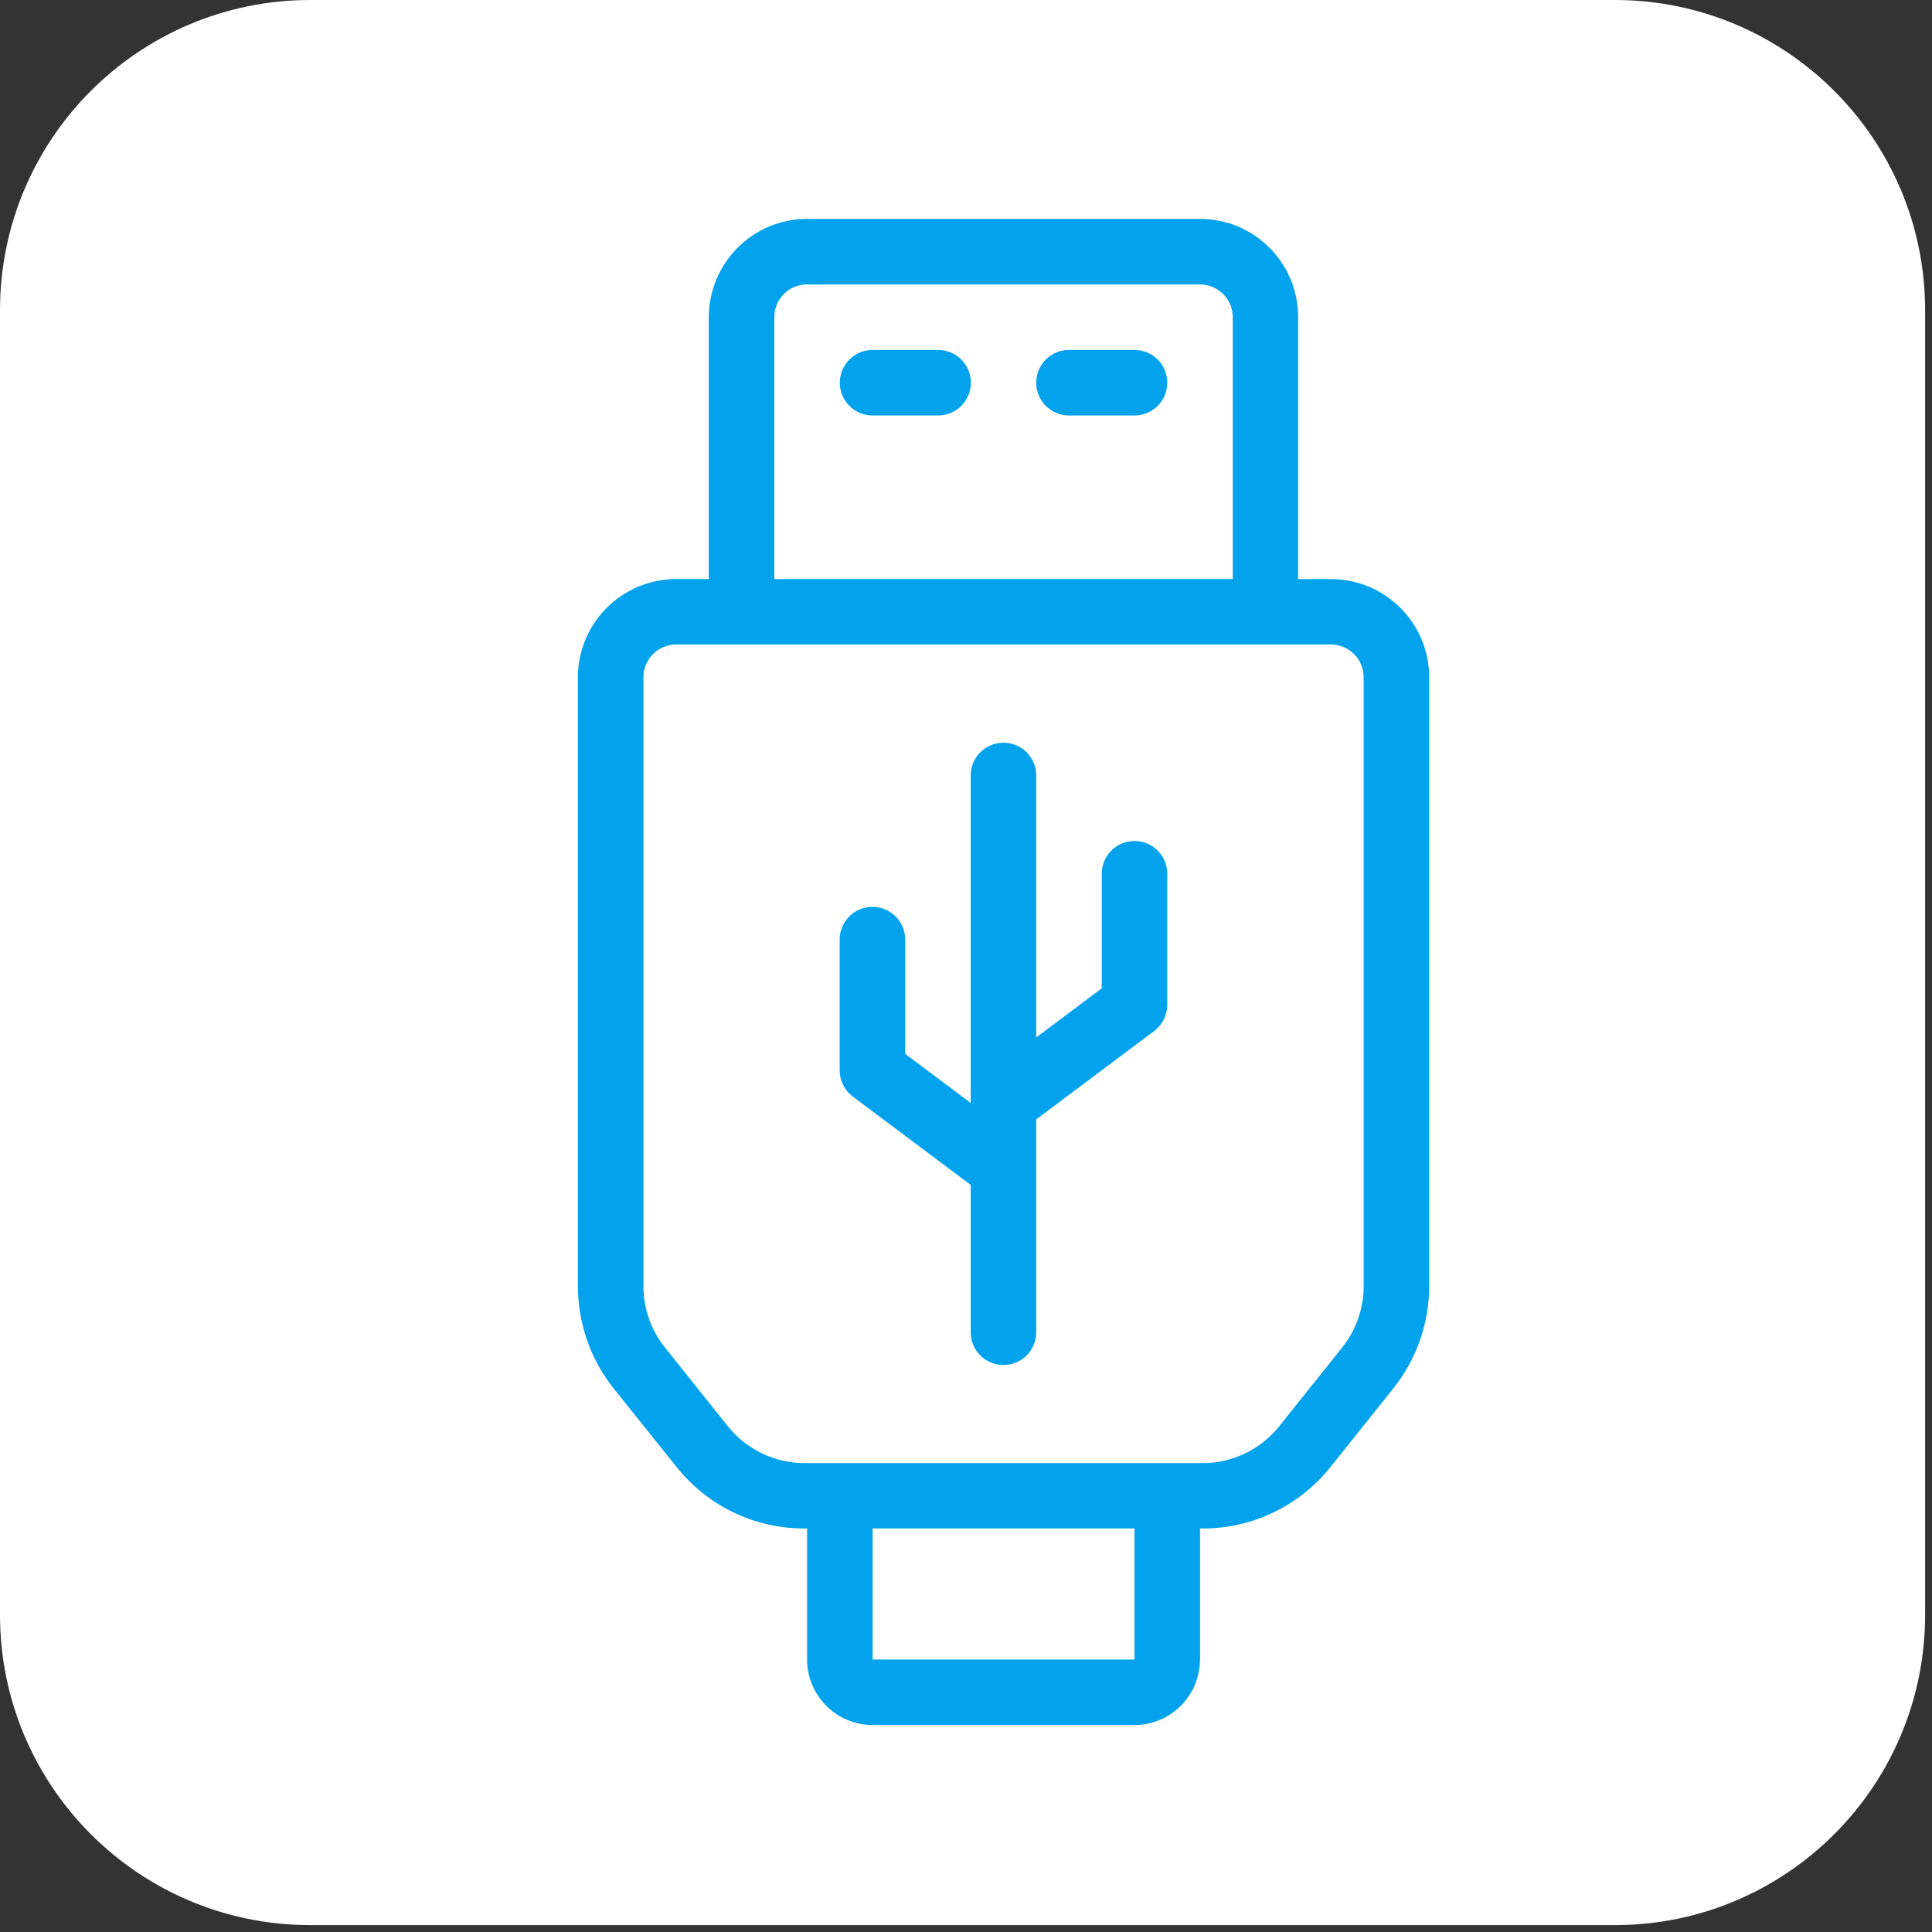
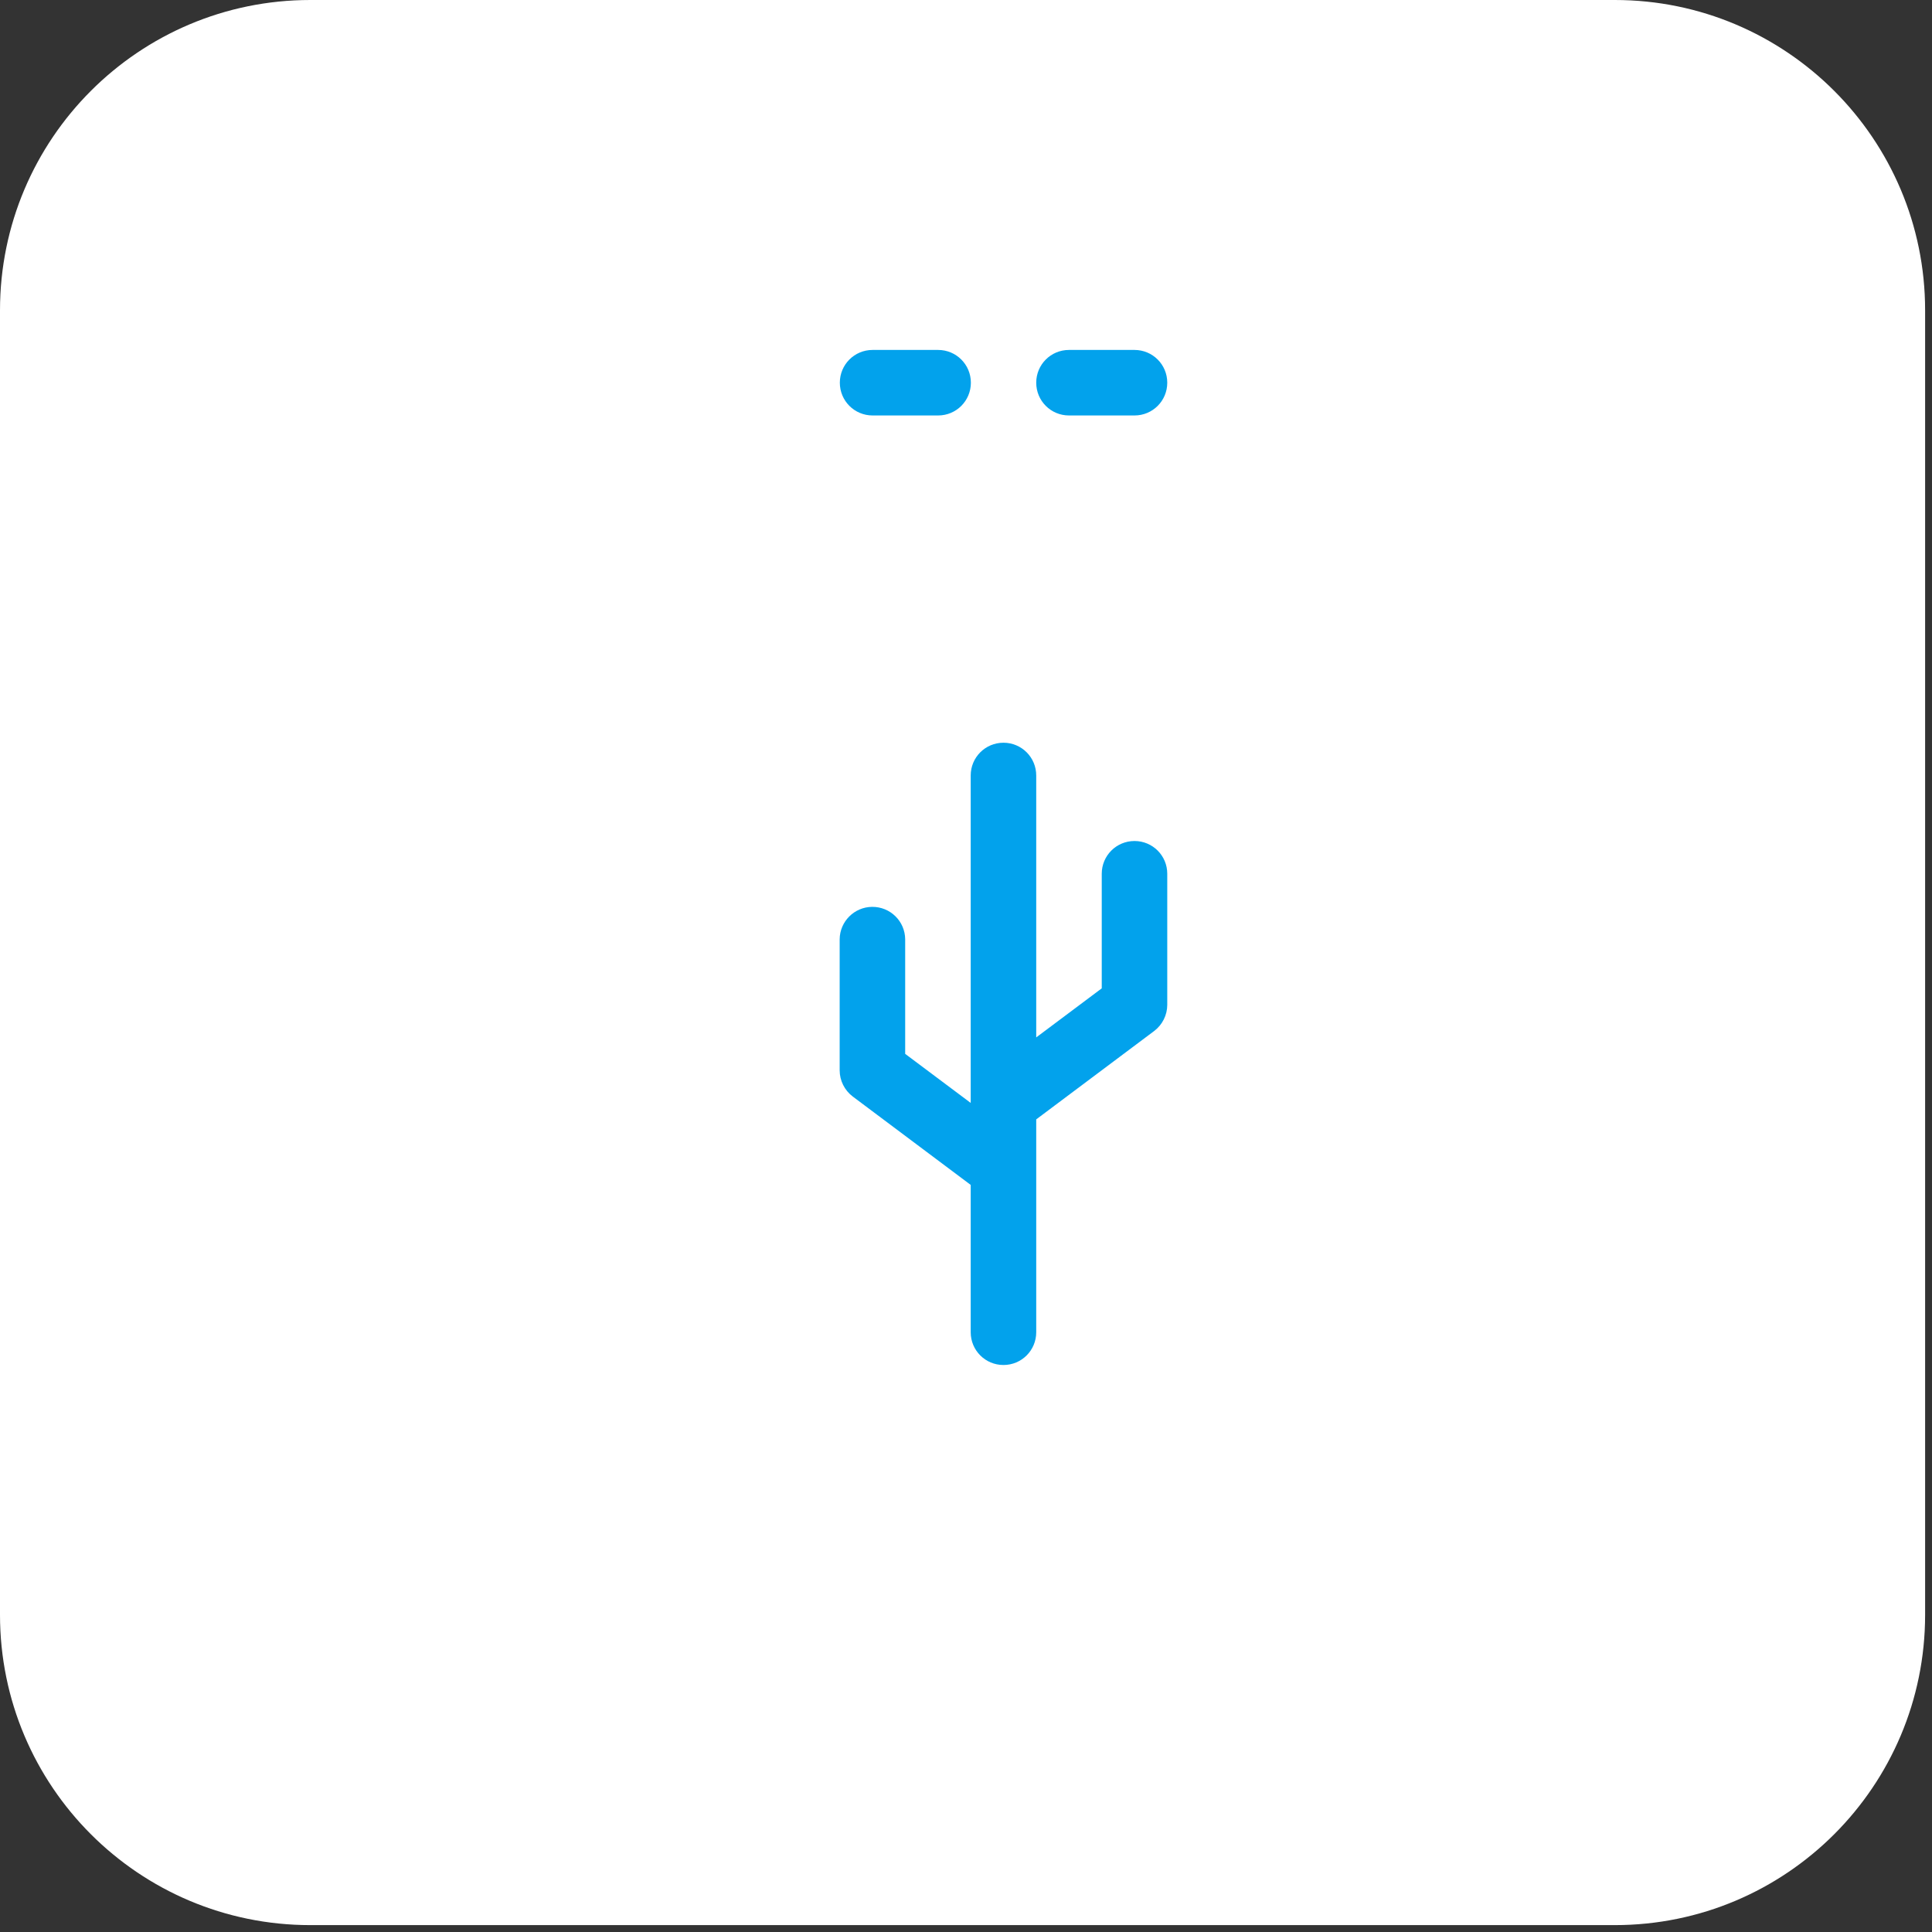
<svg xmlns="http://www.w3.org/2000/svg" width="115" height="115" viewBox="0 0 115 115" fill="none">
  <rect x="0" y="0" width="115" height="115" fill="#333333" stroke="none" />
  <path d="M96.12 0H18.47C8.269 0 0 8.269 0 18.47V96.12C0 106.321 8.269 114.59 18.47 114.59H96.12C106.321 114.59 114.59 106.321 114.59 96.12V18.47C114.59 8.269 106.321 0 96.12 0Z" fill="white" />
-   <path d="M79.22 34.47H77.27V18.88C77.27 15.65 74.66 13.03 71.43 13.03H48.04C44.81 13.03 42.2 15.65 42.19 18.88V34.47H40.24C37.02 34.47 34.4 37.09 34.4 40.31V76.56C34.4 78.77 35.15 80.92 36.53 82.65L40.28 87.33C42.13 89.65 44.93 90.99 47.89 90.98H48.04V98.78C48.04 100.93 49.79 102.68 51.94 102.68H67.53C69.68 102.68 71.42 100.93 71.43 98.78V90.98H71.58C74.54 90.99 77.34 89.64 79.19 87.33L82.93 82.65C84.31 80.92 85.07 78.77 85.07 76.56V40.31C85.07 37.09 82.45 34.47 79.22 34.47ZM46.09 18.88C46.09 17.8 46.96 16.93 48.04 16.93H71.43C72.5 16.93 73.38 17.8 73.38 18.88V34.47H46.09V18.88ZM67.53 98.78H51.94V90.98H67.53V98.78ZM81.17 76.56C81.17 77.88 80.72 79.17 79.89 80.21L76.15 84.89C75.04 86.28 73.36 87.09 71.58 87.09H47.89C46.11 87.09 44.43 86.28 43.32 84.89L39.58 80.21C38.75 79.17 38.3 77.88 38.3 76.56V40.31C38.3 39.24 39.17 38.37 40.24 38.36H79.22C80.3 38.37 81.17 39.24 81.17 40.31V76.56Z" fill="#02A2EC" />
  <path d="M55.84 20.83H51.94C50.86 20.83 49.99 21.7 49.99 22.78C49.99 23.86 50.86 24.73 51.94 24.73H55.84C56.92 24.73 57.79 23.86 57.79 22.78C57.79 21.7 56.92 20.83 55.84 20.83Z" fill="#02A2EC" />
  <path d="M67.53 20.83H63.63C62.55 20.83 61.68 21.7 61.68 22.78C61.68 23.86 62.55 24.73 63.63 24.73H67.53C68.61 24.73 69.48 23.86 69.48 22.78C69.48 21.7 68.61 20.83 67.53 20.83Z" fill="#02A2EC" />
  <path d="M67.53 50.06C66.45 50.06 65.58 50.93 65.58 52.01V58.83L61.68 61.75V46.16C61.68 45.08 60.81 44.21 59.73 44.21C58.65 44.21 57.78 45.08 57.78 46.16V65.65L53.88 62.73V55.91C53.87 54.83 52.99 53.97 51.91 53.98C50.85 53.99 49.99 54.85 49.98 55.91V63.71C49.98 64.32 50.27 64.9 50.76 65.27L57.78 70.53V79.3C57.78 80.38 58.65 81.25 59.73 81.25C60.81 81.25 61.68 80.38 61.68 79.3V66.63L68.7 61.37C69.19 61 69.48 60.42 69.48 59.81V52.01C69.48 50.93 68.61 50.06 67.53 50.06Z" fill="#02A2EC" />
</svg>